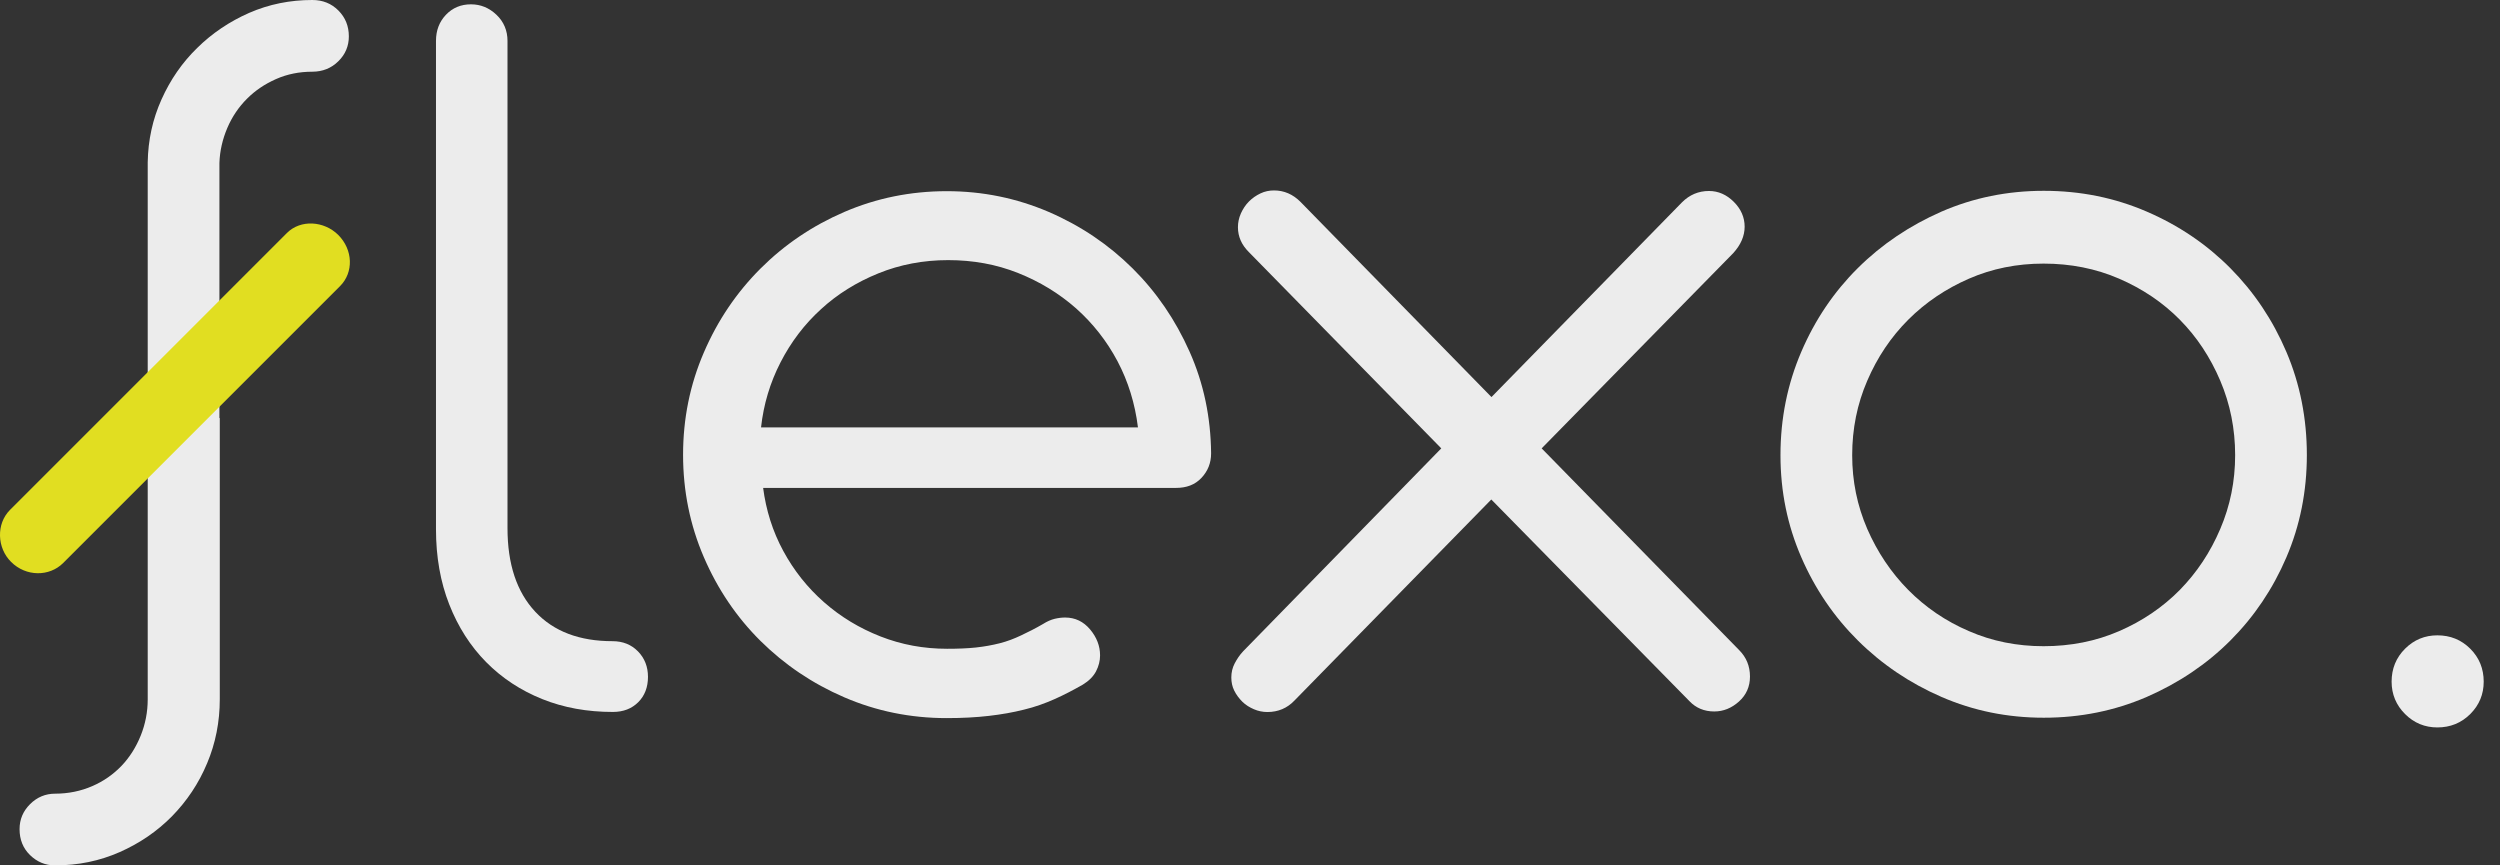
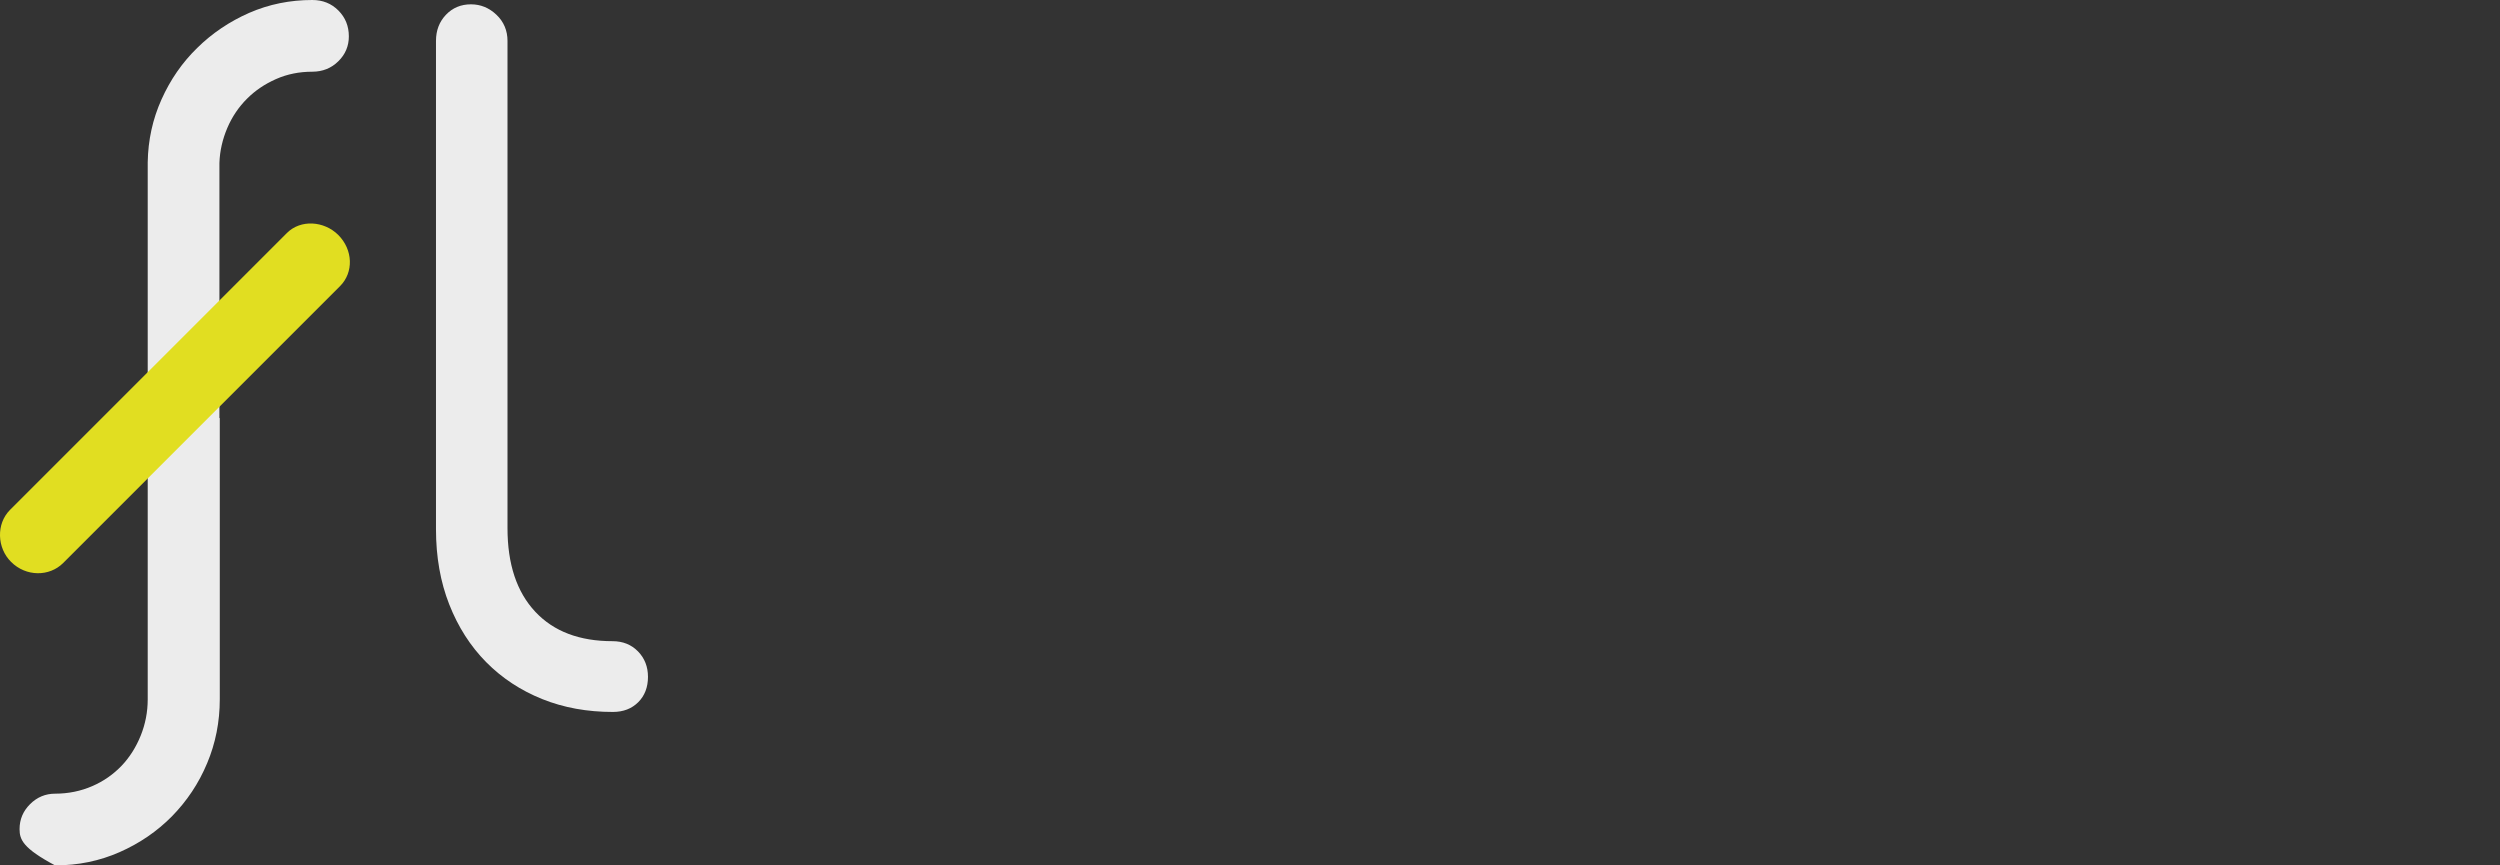
<svg xmlns="http://www.w3.org/2000/svg" width="104" height="36" viewBox="0 0 104 36" fill="none">
  <rect x="0" y="0" width="104" height="36" fill="#333333" stroke="none" />
-   <path d="M9.143 17.392V29.086C9.143 30.027 8.967 30.922 8.615 31.755C8.263 32.597 7.774 33.323 7.154 33.958C6.535 34.585 5.808 35.082 4.975 35.449C4.141 35.816 3.254 36 2.29 36C1.885 36 1.541 35.855 1.25 35.572C0.959 35.289 0.814 34.929 0.814 34.493C0.814 34.088 0.959 33.744 1.25 33.453C1.541 33.163 1.892 33.017 2.29 33.017C2.841 33.017 3.361 32.91 3.835 32.704C4.317 32.497 4.722 32.206 5.059 31.855C5.395 31.503 5.663 31.075 5.854 30.6C6.045 30.126 6.145 29.621 6.145 29.094V17.392V14.409V6.753C6.16 5.828 6.351 4.956 6.718 4.138C7.085 3.319 7.575 2.608 8.202 1.996C8.822 1.384 9.548 0.895 10.367 0.535C11.193 0.176 12.064 0 12.99 0C13.426 0 13.785 0.145 14.076 0.436C14.367 0.727 14.512 1.086 14.512 1.514C14.512 1.912 14.367 2.264 14.076 2.547C13.785 2.837 13.418 2.983 12.99 2.983C12.454 2.983 11.95 3.082 11.483 3.289C11.017 3.495 10.619 3.763 10.275 4.107C9.931 4.451 9.655 4.857 9.456 5.323C9.258 5.79 9.143 6.279 9.128 6.784V14.409V17.392H9.143Z" fill="#ECECEC" />
+   <path d="M9.143 17.392V29.086C9.143 30.027 8.967 30.922 8.615 31.755C8.263 32.597 7.774 33.323 7.154 33.958C6.535 34.585 5.808 35.082 4.975 35.449C4.141 35.816 3.254 36 2.29 36C0.959 35.289 0.814 34.929 0.814 34.493C0.814 34.088 0.959 33.744 1.25 33.453C1.541 33.163 1.892 33.017 2.29 33.017C2.841 33.017 3.361 32.91 3.835 32.704C4.317 32.497 4.722 32.206 5.059 31.855C5.395 31.503 5.663 31.075 5.854 30.6C6.045 30.126 6.145 29.621 6.145 29.094V17.392V14.409V6.753C6.16 5.828 6.351 4.956 6.718 4.138C7.085 3.319 7.575 2.608 8.202 1.996C8.822 1.384 9.548 0.895 10.367 0.535C11.193 0.176 12.064 0 12.99 0C13.426 0 13.785 0.145 14.076 0.436C14.367 0.727 14.512 1.086 14.512 1.514C14.512 1.912 14.367 2.264 14.076 2.547C13.785 2.837 13.418 2.983 12.99 2.983C12.454 2.983 11.95 3.082 11.483 3.289C11.017 3.495 10.619 3.763 10.275 4.107C9.931 4.451 9.655 4.857 9.456 5.323C9.258 5.79 9.143 6.279 9.128 6.784V14.409V17.392H9.143Z" fill="#ECECEC" />
  <path d="M25.48 26.673C25.915 26.673 26.267 26.818 26.543 27.101C26.818 27.384 26.956 27.736 26.956 28.157C26.956 28.593 26.818 28.945 26.55 29.212C26.282 29.48 25.931 29.617 25.495 29.617C24.432 29.617 23.453 29.442 22.558 29.082C21.663 28.723 20.883 28.21 20.225 27.545C19.567 26.88 19.055 26.076 18.688 25.143C18.321 24.21 18.137 23.163 18.137 22.015V1.702C18.137 1.266 18.275 0.906 18.55 0.616C18.826 0.325 19.177 0.18 19.59 0.18C19.996 0.18 20.348 0.325 20.654 0.616C20.959 0.906 21.112 1.273 21.112 1.702V21.969C21.112 23.468 21.495 24.623 22.267 25.449C23.04 26.275 24.118 26.673 25.48 26.673Z" fill="#ECECEC" />
-   <path d="M31.744 20.282C31.866 21.223 32.141 22.102 32.585 22.921C33.028 23.739 33.594 24.45 34.283 25.055C34.971 25.659 35.751 26.133 36.631 26.477C37.51 26.821 38.428 26.989 39.399 26.989C39.85 26.989 40.248 26.974 40.6 26.936C40.952 26.898 41.281 26.837 41.587 26.76C41.893 26.683 42.191 26.569 42.481 26.431C42.772 26.294 43.078 26.14 43.392 25.957C43.56 25.85 43.721 25.781 43.873 25.743C44.034 25.705 44.179 25.689 44.309 25.689C44.73 25.689 45.074 25.858 45.35 26.186C45.625 26.515 45.763 26.875 45.763 27.265C45.763 27.487 45.709 27.708 45.594 27.93C45.48 28.144 45.296 28.328 45.044 28.481C44.654 28.703 44.264 28.909 43.866 29.085C43.468 29.261 43.047 29.414 42.596 29.521C42.145 29.636 41.663 29.72 41.135 29.781C40.615 29.842 40.026 29.873 39.384 29.873C37.87 29.873 36.455 29.582 35.124 29.009C33.793 28.435 32.631 27.647 31.636 26.661C30.642 25.674 29.854 24.511 29.281 23.181C28.707 21.85 28.416 20.427 28.416 18.921C28.416 17.406 28.707 15.991 29.281 14.661C29.854 13.33 30.642 12.167 31.636 11.173C32.631 10.179 33.793 9.391 35.124 8.817C36.455 8.244 37.877 7.953 39.384 7.953C40.883 7.953 42.29 8.244 43.629 8.817C44.959 9.391 46.122 10.179 47.116 11.165C48.111 12.152 48.898 13.307 49.487 14.63C50.076 15.953 50.367 17.36 50.382 18.859C50.382 19.265 50.244 19.601 49.977 19.884C49.709 20.167 49.357 20.297 48.921 20.297H31.744V20.282ZM47.338 17.773C47.216 16.787 46.933 15.869 46.489 15.028C46.038 14.179 45.464 13.452 44.761 12.825C44.057 12.206 43.254 11.716 42.352 11.357C41.449 10.997 40.478 10.821 39.445 10.821C38.413 10.821 37.441 11.005 36.539 11.372C35.636 11.739 34.833 12.236 34.153 12.863C33.464 13.49 32.906 14.225 32.47 15.074C32.034 15.922 31.766 16.817 31.659 17.781H47.338V17.773Z" fill="#ECECEC" />
-   <path d="M62.038 20.779L53.846 29.146C53.548 29.459 53.173 29.62 52.722 29.62C52.531 29.62 52.34 29.581 52.164 29.505C51.988 29.429 51.82 29.329 51.682 29.192C51.544 29.054 51.43 28.901 51.346 28.733C51.261 28.564 51.223 28.381 51.223 28.182C51.223 27.975 51.269 27.777 51.361 27.601C51.453 27.425 51.567 27.249 51.72 27.088L59.957 18.652L51.95 10.484C51.651 10.186 51.498 9.842 51.498 9.452C51.498 9.26 51.537 9.069 51.621 8.878C51.705 8.694 51.812 8.526 51.957 8.381C52.103 8.235 52.263 8.128 52.439 8.044C52.615 7.96 52.806 7.922 52.998 7.922C53.418 7.922 53.785 8.082 54.099 8.396L62.045 16.518L69.969 8.419C70.282 8.105 70.657 7.945 71.093 7.945C71.483 7.945 71.827 8.098 72.126 8.396C72.424 8.694 72.577 9.039 72.577 9.429C72.577 9.819 72.416 10.186 72.103 10.53L64.133 18.652L72.347 27.042C72.646 27.341 72.799 27.708 72.799 28.144C72.799 28.564 72.646 28.909 72.34 29.184C72.034 29.459 71.69 29.597 71.315 29.597C70.894 29.597 70.55 29.451 70.282 29.169L62.038 20.779Z" fill="#ECECEC" />
-   <path d="M74.068 18.936C74.068 17.406 74.359 15.976 74.933 14.637C75.506 13.299 76.294 12.136 77.288 11.15C78.282 10.163 79.445 9.383 80.768 8.802C82.091 8.228 83.506 7.938 85.021 7.938C86.55 7.938 87.973 8.228 89.303 8.802C90.634 9.375 91.797 10.163 92.784 11.157C93.77 12.152 94.55 13.314 95.116 14.645C95.682 15.976 95.965 17.406 95.965 18.928C95.965 20.442 95.682 21.857 95.116 23.18C94.55 24.503 93.77 25.658 92.784 26.645C91.797 27.632 90.634 28.412 89.303 28.993C87.973 29.567 86.543 29.857 85.021 29.857C83.506 29.857 82.091 29.567 80.768 28.993C79.445 28.419 78.282 27.632 77.288 26.645C76.294 25.658 75.506 24.503 74.933 23.18C74.359 21.857 74.068 20.45 74.068 18.936ZM77.051 18.936C77.051 20.014 77.258 21.031 77.678 22.003C78.099 22.966 78.665 23.815 79.384 24.542C80.103 25.268 80.944 25.842 81.908 26.255C82.871 26.676 83.912 26.882 85.013 26.882C86.137 26.882 87.185 26.676 88.156 26.255C89.128 25.834 89.969 25.261 90.68 24.542C91.391 23.815 91.95 22.974 92.363 22.003C92.776 21.039 92.982 20.014 92.982 18.936C92.982 17.842 92.776 16.809 92.363 15.838C91.95 14.867 91.391 14.018 90.68 13.299C89.969 12.58 89.128 12.014 88.156 11.593C87.185 11.173 86.137 10.966 85.013 10.966C83.904 10.966 82.871 11.173 81.908 11.593C80.944 12.014 80.103 12.58 79.384 13.299C78.665 14.018 78.099 14.859 77.678 15.838C77.258 16.809 77.051 17.842 77.051 18.936Z" fill="#ECECEC" />
-   <path d="M99.491 28.357C99.491 27.822 99.674 27.363 100.049 26.988C100.424 26.613 100.875 26.43 101.395 26.43C101.93 26.43 102.389 26.613 102.764 26.988C103.139 27.363 103.322 27.822 103.322 28.357C103.322 28.877 103.139 29.328 102.764 29.703C102.389 30.078 101.93 30.261 101.395 30.261C100.875 30.261 100.424 30.078 100.049 29.703C99.682 29.336 99.491 28.885 99.491 28.357Z" fill="#ECECEC" />
  <path d="M0.416 21.212L11.935 9.693C12.508 9.12 13.479 9.189 14.068 9.77C14.688 10.389 14.719 11.33 14.145 11.904L2.627 23.422C2.053 23.995 1.082 23.995 0.462 23.376C-0.127 22.795 -0.165 21.793 0.416 21.212Z" fill="#E1DE21" />
</svg>